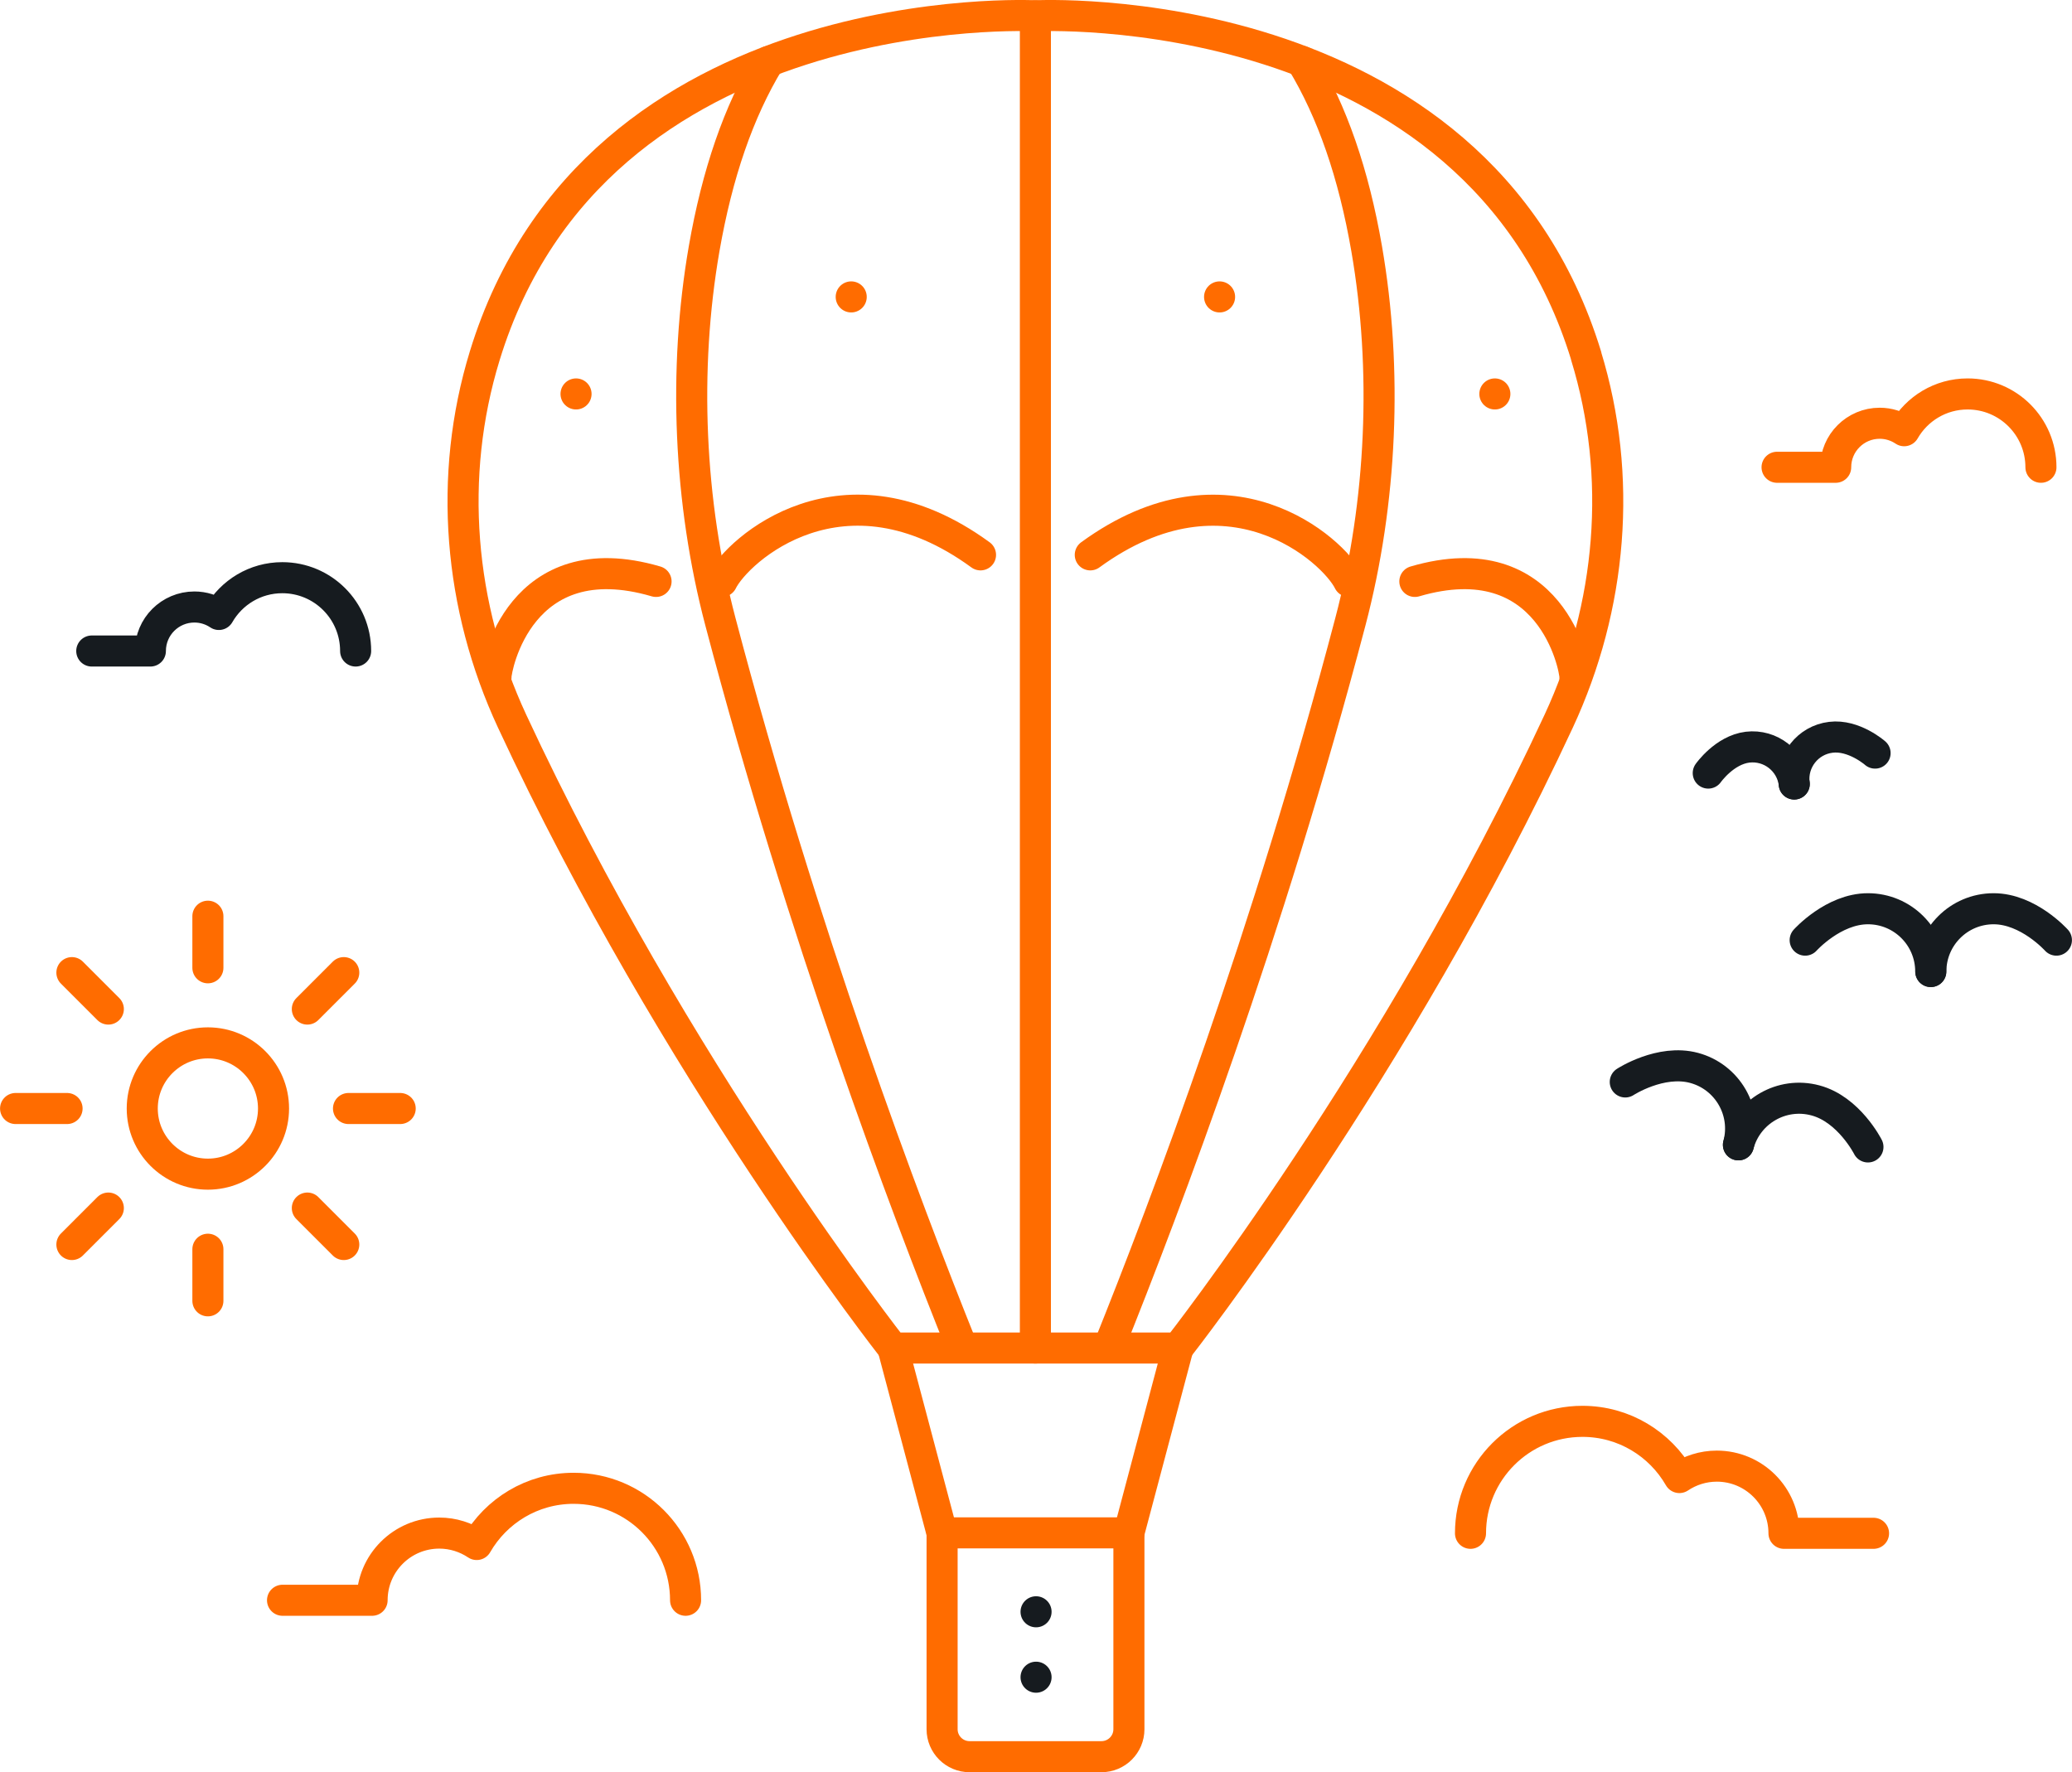
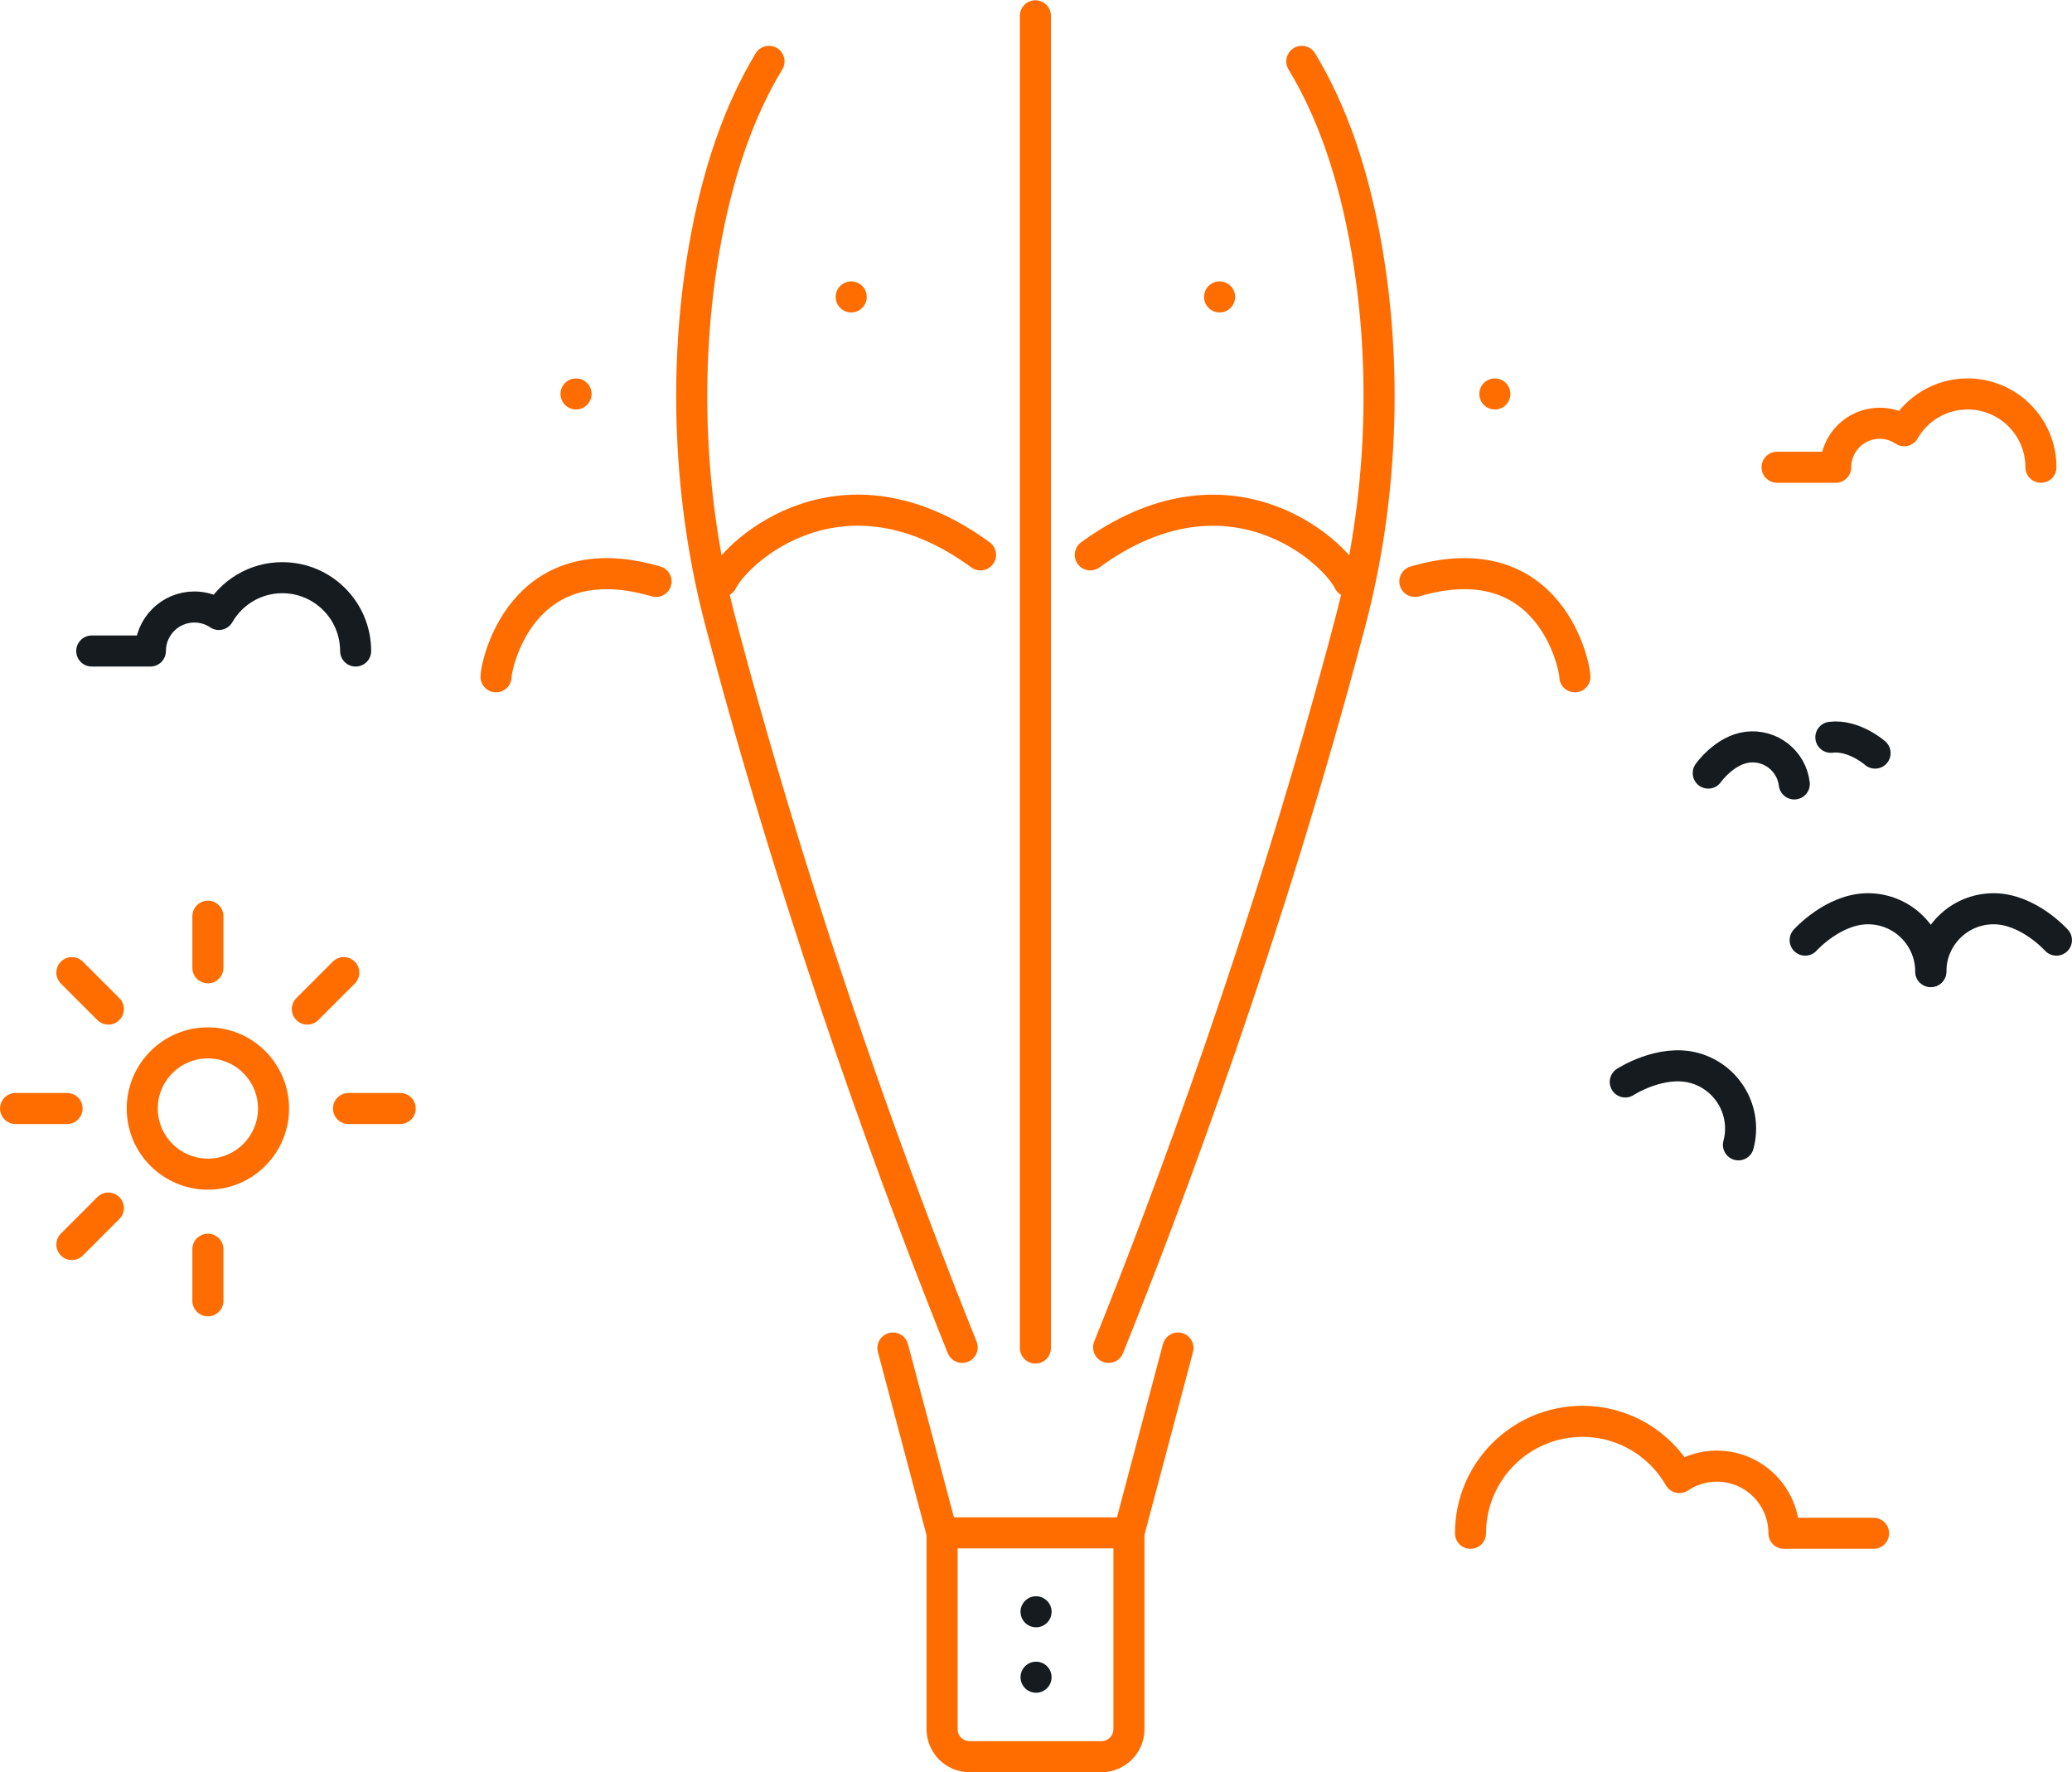
<svg xmlns="http://www.w3.org/2000/svg" id="Layer_2" viewBox="0 0 188.77 161.46">
  <defs>
    <style>
      .cls-1 {
        stroke: #ff6c00;
      }

      .cls-1, .cls-2 {
        fill: none;
        stroke-linecap: round;
        stroke-linejoin: round;
        stroke-width: 2.83px;
      }

      .cls-2 {
        stroke: #161b1f;
      }
    </style>
  </defs>
  <g id="kvaala">
    <g>
      <g>
        <path class="cls-1" d="M45.19,61.66c-.03-.79,2.15-12.33,14.58-8.69" />
        <path class="cls-1" d="M143.48,61.66c.03-.79-2.15-12.33-14.58-8.69" />
        <path class="cls-1" d="M65.77,52.97c1.41-2.86,11.04-11.56,23.56-2.42" />
        <path class="cls-1" d="M122.89,52.97c-1.41-2.86-11.04-11.55-23.56-2.42" />
        <g>
          <line class="cls-1" x1="85.82" y1="139.65" x2="81.35" y2="122.81" />
          <line class="cls-1" x1="102.85" y1="139.65" x2="107.32" y2="122.81" />
        </g>
-         <path class="cls-1" d="M144.51,32.42C134.38-.63,94.33,1.44,94.33,1.44c0,0-40.05-2.07-50.17,30.98-3.37,10.99-2.35,22.85,2.49,33.27,14.77,31.77,34.69,57.12,34.69,57.12h25.98s19.92-25.35,34.69-57.12c4.84-10.42,5.86-22.28,2.49-33.27Z" />
        <path class="cls-1" d="M70.06,5.59c-2.77,4.57-4.72,10.24-5.91,17.07-1.91,11.01-1.39,23.08,1.48,33.97,7.47,28.35,16.8,53.13,22.03,66.12" />
        <path class="cls-1" d="M118.6,5.59c2.77,4.57,4.73,10.24,5.91,17.07,1.91,11.01,1.39,23.08-1.48,33.97-7.46,28.35-16.8,53.13-22.03,66.12" />
        <line class="cls-1" x1="94.33" y1="1.44" x2="94.33" y2="122.81" />
        <path class="cls-1" d="M85.82,139.65h17.03v17.89c0,1.38-1.12,2.5-2.5,2.5h-12.02c-1.38,0-2.5-1.12-2.5-2.5v-17.89h0Z" />
      </g>
      <g>
        <path class="cls-1" d="M12.96,100.99c0,3.3,2.68,5.98,5.98,5.98s5.98-2.68,5.98-5.98-2.68-5.98-5.98-5.98-5.98,2.68-5.98,5.98Z" />
        <line class="cls-1" x1="18.94" y1="83.47" x2="18.94" y2="88.17" />
        <line class="cls-1" x1="31.32" y1="88.61" x2="28" y2="91.93" />
        <line class="cls-1" x1="36.46" y1="100.99" x2="31.75" y2="100.99" />
-         <line class="cls-1" x1="31.32" y1="113.38" x2="28" y2="110.06" />
        <line class="cls-1" x1="18.94" y1="118.51" x2="18.94" y2="113.81" />
        <line class="cls-1" x1="6.55" y1="113.38" x2="9.87" y2="110.06" />
        <line class="cls-1" x1="1.42" y1="100.99" x2="6.11" y2="100.99" />
        <line class="cls-1" x1="6.55" y1="88.61" x2="9.87" y2="91.93" />
      </g>
      <g id="hill_path_trail_road_mountain_grove_trees">
        <g>
          <path class="cls-2" d="M187.35,85.65s-2.56-2.86-5.72-2.86-5.72,2.56-5.72,5.72" />
          <path class="cls-2" d="M164.46,85.65s2.56-2.86,5.72-2.86,5.72,2.56,5.72,5.72" />
        </g>
        <g>
-           <path class="cls-2" d="M170.18,104.49s-1.73-3.43-4.79-4.24c-3.05-.82-6.19.99-7.01,4.05" />
          <path class="cls-2" d="M148.07,98.57s3.22-2.1,6.27-1.28c3.05.82,4.86,3.96,4.04,7.01" />
        </g>
        <g>
-           <path class="cls-2" d="M170.83,68.61s-1.93-1.7-4.03-1.44c-2.1.25-3.6,2.16-3.34,4.26" />
+           <path class="cls-2" d="M170.83,68.61s-1.93-1.7-4.03-1.44" />
          <path class="cls-2" d="M155.63,70.43s1.47-2.1,3.58-2.36c2.1-.25,4,1.24,4.26,3.35" />
        </g>
      </g>
      <path class="cls-1" d="M133.97,139.69c0-5.63,4.56-10.2,10.2-10.2,3.78,0,7.07,2.06,8.83,5.12.97-.65,2.15-1.04,3.41-1.04,3.38,0,6.12,2.74,6.12,6.12h8.16" />
-       <path class="cls-1" d="M62.46,145.79c0-5.63-4.56-10.2-10.2-10.2-3.78,0-7.07,2.06-8.83,5.12-.97-.65-2.15-1.04-3.41-1.04-3.38,0-6.12,2.74-6.12,6.12h-8.16" />
      <path class="cls-2" d="M32.4,59.31c0-3.69-2.99-6.68-6.68-6.68-2.48,0-4.63,1.35-5.78,3.35-.64-.43-1.41-.68-2.23-.68-2.21,0-4.01,1.79-4.01,4.01h-5.34" />
      <path class="cls-1" d="M185.94,42.57c0-3.69-2.99-6.68-6.68-6.68-2.48,0-4.63,1.35-5.78,3.35-.64-.43-1.41-.68-2.23-.68-2.21,0-4.01,1.79-4.01,4.01h-5.34" />
      <g>
        <line class="cls-2" x1="94.39" y1="146.84" x2="94.39" y2="146.84" />
        <line class="cls-2" x1="94.39" y1="152.8" x2="94.39" y2="152.8" />
      </g>
      <line class="cls-1" x1="111.11" y1="27.05" x2="111.11" y2="27.05" />
      <line class="cls-1" x1="136.19" y1="35.89" x2="136.19" y2="35.89" />
      <line class="cls-1" x1="52.48" y1="35.89" x2="52.48" y2="35.89" />
      <line class="cls-1" x1="77.55" y1="27.05" x2="77.55" y2="27.05" />
    </g>
  </g>
</svg>